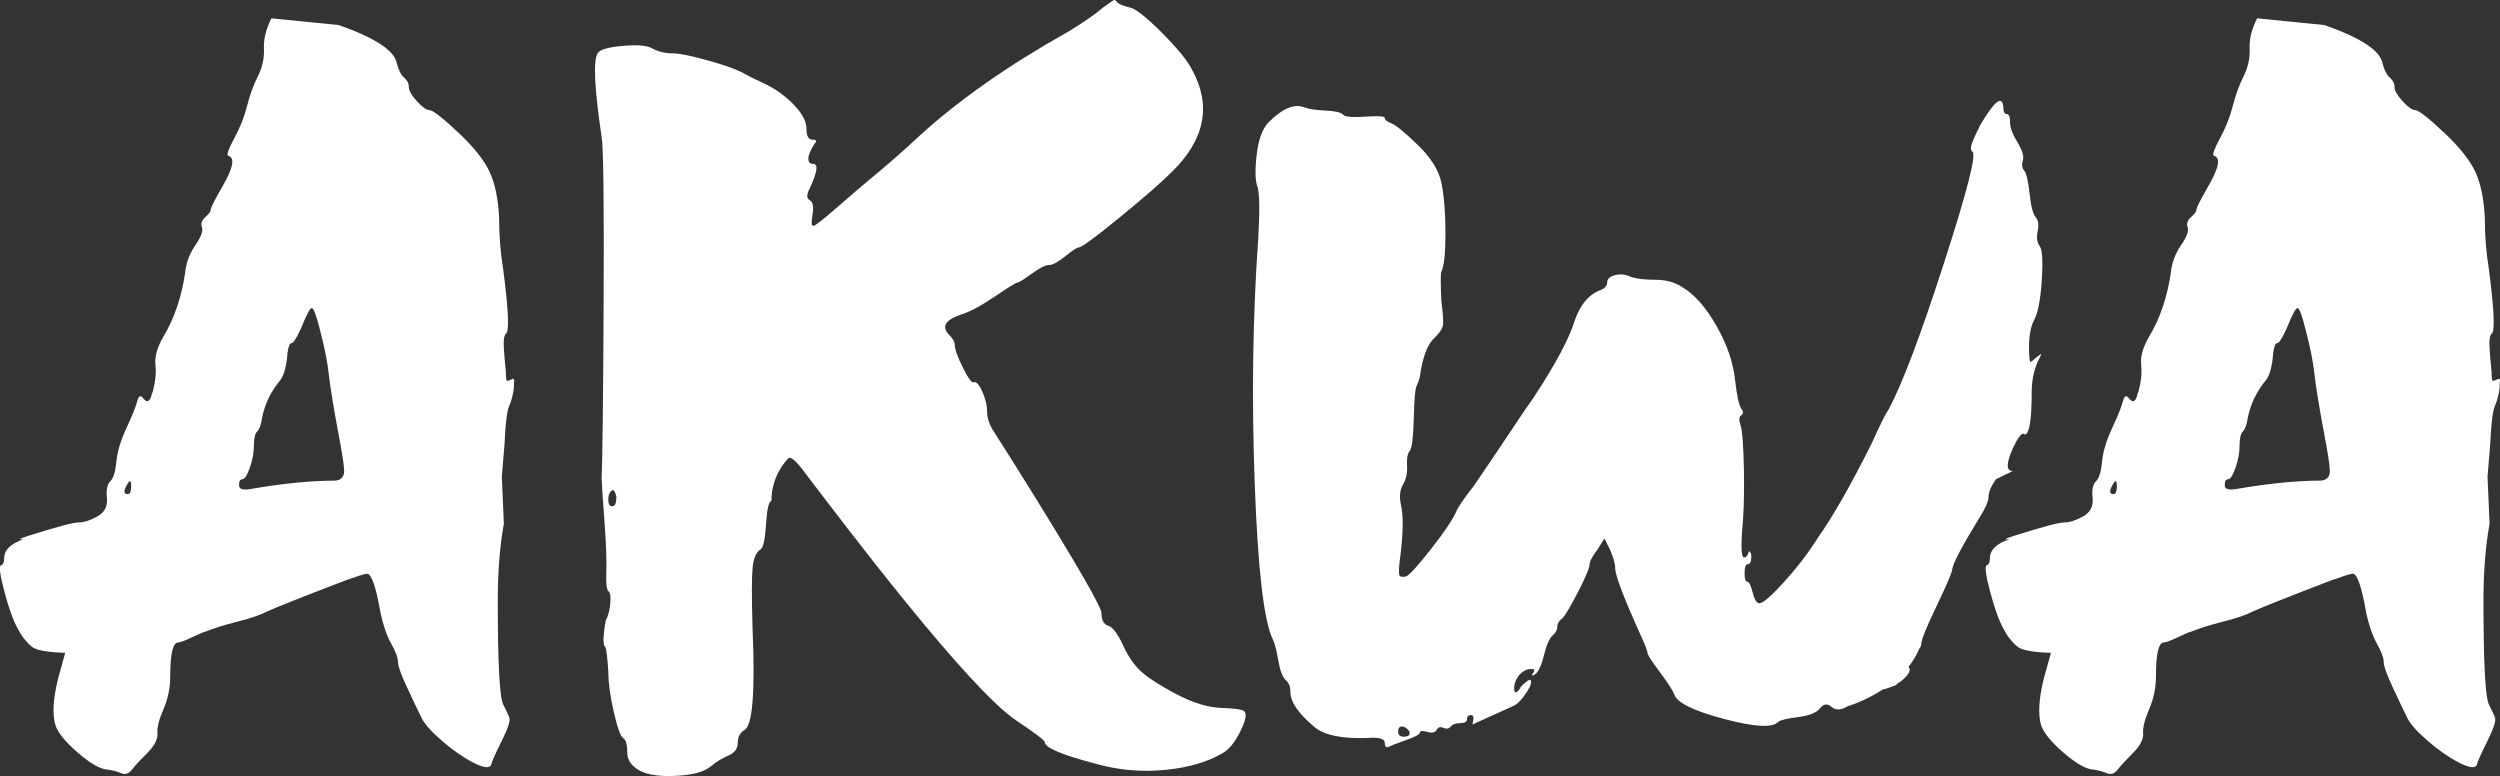
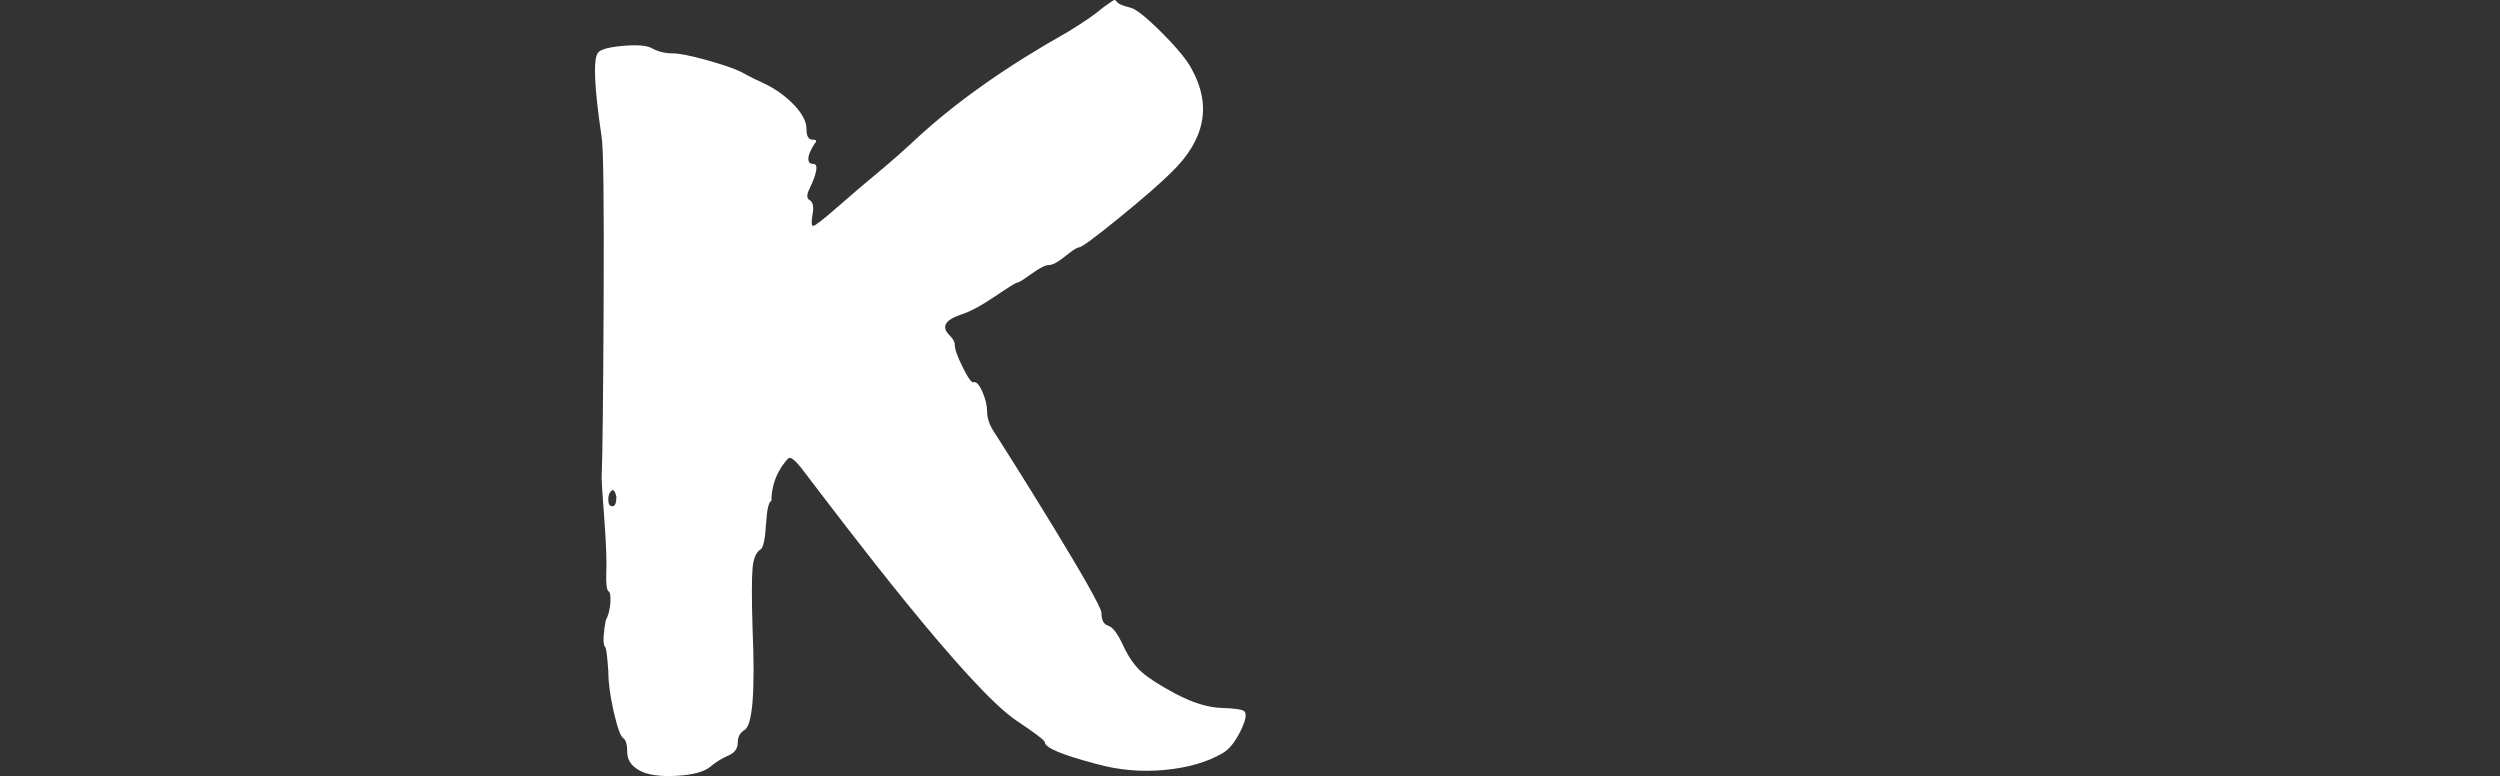
<svg xmlns="http://www.w3.org/2000/svg" height="30" viewBox="0 0 96.647 30" width="96.647">
  <rect x="0" y="0" width="96.647" height="30" fill="#333333" stroke="none" />
  <g fill="#fff">
    <path d="m29.821 19.362c-.104.035-.174.339-.208.912-.035.573-.104.895-.208.964-.174.104-.279.348-.312.729-.035.383-.035 1.164 0 2.345.104 2.432 0 3.734-.312 3.908-.174.104-.261.269-.261.495s-.122.391-.365.495-.469.243-.677.417c-.243.208-.686.33-1.329.365-.643.034-1.12-.035-1.433-.209-.312-.174-.468-.408-.468-.703s-.052-.477-.157-.547c-.104-.069-.226-.408-.365-1.016-.139-.607-.208-1.12-.208-1.537-.035-.521-.07-.834-.104-.938-.07-.069-.096-.217-.078-.443.017-.226.043-.425.078-.599.104-.208.165-.443.182-.703.017-.261-.009-.408-.078-.443-.07-.069-.096-.321-.078-.756.017-.434-.009-1.111-.078-2.032-.07-.92-.104-1.45-.104-1.589.034-.695.06-2.97.078-6.826.017-3.856-.009-5.974-.078-6.357-.278-1.875-.33-2.952-.156-3.23.069-.139.381-.235.937-.287.555-.052.938-.026 1.146.078.243.139.521.209.834.209.243 0 .677.087 1.302.26.626.174 1.077.33 1.355.469.243.139.555.296.938.469.417.209.782.478 1.095.808.312.331.468.634.468.912s.078.417.235.417.182.052.078.156c-.07.104-.131.217-.182.339-.052.122-.07.226-.052.312.017.087.078.13.182.13.208 0 .157.331-.156.99-.105.208-.096.348.026.417.121.07.156.252.104.547-.052.296-.044.443.026.443.069 0 .382-.243.938-.729.555-.486 1.085-.938 1.589-1.355s1.034-.886 1.59-1.407c1.528-1.389 3.438-2.726 5.731-4.012.626-.382 1.077-.694 1.355-.938.243-.173.382-.269.417-.287.034-.017.078.009.13.078.052.07.216.139.495.209.208.035.616.357 1.225.964.607.608.998 1.086 1.172 1.433.764 1.39.503 2.71-.782 3.96-.417.417-1.095 1.008-2.032 1.771-.938.765-1.459 1.146-1.563 1.146-.07 0-.243.113-.521.339-.279.226-.487.339-.625.339-.139 0-.365.113-.677.339-.313.226-.495.339-.547.339s-.348.182-.886.547c-.539.365-.982.599-1.329.703-.591.208-.73.469-.417.782.138.139.208.261.208.365 0 .174.104.469.312.886s.347.608.417.573c.104-.034.217.087.339.365.121.278.182.53.182.755 0 .227.069.461.208.704.764 1.181 4.214 6.674 4.214 7.091 0 .278.086.443.261.495.173.052.364.305.573.756.208.452.45.799.729 1.042.278.243.712.521 1.303.834.659.348 1.251.53 1.771.547.521.018.816.061.886.13.104.104.052.365-.156.782-.209.417-.435.695-.678.834-.59.348-1.337.565-2.24.651-.904.087-1.789.009-2.657-.235-1.321-.347-1.98-.625-1.98-.834 0-.069-.365-.347-1.094-.834-1.876-1.251-6.662-7.593-8.226-9.644-.312-.417-.513-.581-.599-.495-.087.087-.651.669-.651 1.641m-6.307-.053c0 .174.052.261.157.261s.156-.121.156-.365c-.035-.173-.087-.26-.156-.26-.104.07-.157.191-.157.365z" />
-     <path d="m19.765 14.673c-.07.035-.122.052-.157.052s-.052-.121-.052-.365c-.035-.312-.061-.616-.078-.912-.018-.295.008-.477.078-.547.138-.069.104-.903-.104-2.501-.104-.625-.157-1.285-.157-1.98-.035-.729-.157-1.32-.365-1.771s-.608-.955-1.198-1.511c-.626-.59-1.008-.886-1.146-.886-.104 0-.261-.112-.469-.339-.208-.226-.312-.408-.312-.547s-.061-.261-.182-.365c-.122-.104-.218-.295-.287-.573-.104-.486-.852-.972-2.24-1.459l-2.605-.261c-.208.417-.305.808-.287 1.173.017.365-.061.721-.235 1.068-.174.348-.312.729-.417 1.146-.104.417-.269.834-.495 1.251s-.305.643-.235.677c.278.07.191.487-.26 1.251-.279.487-.417.764-.417.834s-.07.165-.208.287c-.139.122-.182.252-.13.391s-.035.374-.261.703c-.226.331-.356.687-.391 1.068-.139.938-.417 1.754-.834 2.449-.243.417-.348.782-.312 1.094.034.313 0 .66-.104 1.042-.035.07-.052.122-.052.156-.07.243-.174.278-.313.104-.104-.138-.182-.104-.234.104-.052.209-.191.556-.417 1.042-.227.487-.357.921-.391 1.303-.035.382-.113.634-.235.756s-.165.339-.13.651c.034.313-.088.547-.365.704-.279.156-.521.235-.73.235s-.859.174-1.954.521c-.418.133-.358.151-.159.128-.508.163-.764.41-.764.742 0 .139-.034.226-.104.26-.104 0-.07.331.104.99.174.66.347 1.146.521 1.459.138.278.32.513.547.703.163.138.596.216 1.292.237l-.161.587-.104.365c-.208.834-.243 1.459-.104 1.876.104.278.373.608.808.99.434.383.789.607 1.068.677.277.034.495.086.651.156.157.069.295.026.417-.13.121-.156.32-.373.599-.651.277-.278.408-.529.391-.755-.018-.226.06-.538.234-.938.174-.399.261-.825.261-1.276 0-.868.104-1.303.312-1.303.07 0 .235-.06.496-.182.26-.121.417-.19.468-.208.052-.017.2-.069.443-.157.243-.086.573-.182.99-.287.417-.104.764-.225 1.042-.365.382-.173 1.389-.573 3.022-1.198.486-.173.764-.26.834-.26.173 0 .347.504.521 1.511.105.487.243.886.417 1.198.173.312.26.547.26.703s.121.495.365 1.016c.243.521.417.886.521 1.094.104.243.364.547.782.912.417.365.825.651 1.224.86s.634.242.704.104c.034-.138.173-.451.417-.938.243-.486.339-.79.287-.912-.052-.121-.13-.287-.234-.495-.139-.278-.209-1.615-.209-4.012 0-1.111.078-2.101.235-2.97l-.078-1.824.104-1.251c.034-.799.096-1.294.182-1.485.086-.19.147-.425.182-.704v-.156c.034-.173 0-.226-.104-.156zm-14.824 4.429c-.087 0-.13-.034-.13-.104 0-.069.043-.173.13-.313.086-.138.13-.104.13.104s-.044.313-.13.313zm8.051-.522c-.938 0-2.015.104-3.231.312-.348.07-.521.026-.521-.13s.043-.235.13-.235c.086 0 .182-.147.287-.443.104-.295.157-.581.157-.86s.043-.46.13-.547c.086-.087.147-.252.182-.495.104-.555.347-1.059.729-1.511.139-.208.226-.555.261-1.042.034-.242.086-.365.157-.365.069 0 .19-.191.365-.573.208-.521.346-.782.417-.782.069 0 .173.278.312.834.174.66.287 1.224.339 1.693s.165 1.172.338 2.11c.174.904.261 1.459.261 1.667s-.104.331-.312.365z" />
-     <path d="m96.53 14.673c-.07.035-.122.052-.157.052s-.052-.121-.052-.365c-.035-.312-.061-.616-.078-.912-.018-.295.008-.477.078-.547.138-.069.104-.903-.104-2.501-.104-.625-.157-1.285-.157-1.98-.035-.729-.157-1.32-.365-1.771s-.608-.955-1.198-1.511c-.626-.59-1.008-.886-1.146-.886-.104 0-.261-.112-.469-.339-.208-.226-.312-.408-.312-.547s-.061-.261-.182-.365c-.122-.104-.218-.295-.287-.573-.104-.486-.852-.972-2.24-1.459l-2.605-.261c-.208.417-.305.808-.287 1.173.017.365-.061.721-.235 1.068-.174.348-.312.729-.417 1.146-.104.417-.269.834-.495 1.251s-.305.643-.235.677c.278.07.191.487-.26 1.251-.279.487-.417.764-.417.834s-.07.165-.208.287c-.139.122-.182.252-.13.391s-.035.374-.261.703c-.226.331-.356.687-.391 1.068-.139.938-.417 1.754-.834 2.449-.243.417-.348.782-.312 1.094.034.313 0 .66-.104 1.042-.035.07-.052.122-.052.156-.07.243-.174.278-.313.104-.104-.138-.182-.104-.234.104-.052.209-.191.556-.417 1.042-.227.487-.357.921-.391 1.303-.035.382-.113.634-.235.756s-.165.339-.13.651c.034.313-.088.547-.365.704-.279.156-.521.235-.73.235s-.859.174-1.954.521c-.418.133-.358.151-.159.128-.508.163-.764.41-.764.742 0 .139-.034.226-.104.26-.104 0-.07.331.104.99.174.66.347 1.146.521 1.459.138.278.32.513.547.703.163.138.596.216 1.292.237l-.161.587-.104.365c-.208.834-.243 1.459-.104 1.876.104.278.373.608.808.99.434.383.789.607 1.068.677.277.034.495.086.651.156.157.069.295.026.417-.13.121-.156.32-.373.599-.651.277-.278.408-.529.391-.755-.018-.226.06-.538.234-.938.174-.399.261-.825.261-1.276 0-.868.104-1.303.312-1.303.07 0 .235-.06.496-.182.26-.121.417-.19.468-.208.052-.017.2-.069.443-.157.243-.086.573-.182.99-.287.417-.104.764-.225 1.042-.365.382-.173 1.389-.573 3.022-1.198.486-.173.764-.26.834-.26.173 0 .347.504.521 1.511.105.487.243.886.417 1.198.173.312.26.547.26.703s.121.495.365 1.016c.243.521.417.886.521 1.094.104.243.364.547.782.912.417.365.825.651 1.224.86s.634.242.704.104c.034-.138.173-.451.417-.938.243-.486.339-.79.287-.912-.052-.121-.13-.287-.234-.495-.139-.278-.209-1.615-.209-4.012 0-1.111.078-2.101.235-2.97l-.078-1.824.104-1.251c.034-.799.096-1.294.182-1.485.086-.19.147-.425.182-.704v-.156c.034-.173 0-.226-.104-.156zm-14.824 4.429c-.087 0-.13-.034-.13-.104 0-.069.043-.173.13-.313.086-.138.13-.104.13.104s-.044.313-.13.313zm8.051-.522c-.938 0-2.015.104-3.231.312-.348.07-.521.026-.521-.13s.043-.235.13-.235c.086 0 .182-.147.287-.443.104-.295.157-.581.157-.86s.043-.46.13-.547c.086-.087.147-.252.182-.495.104-.555.347-1.059.729-1.511.139-.208.226-.555.261-1.042.034-.242.086-.365.157-.365.069 0 .19-.191.365-.573.208-.521.346-.782.417-.782.069 0 .173.278.312.834.174.66.287 1.224.339 1.693s.165 1.172.338 2.11c.174.904.261 1.459.261 1.667s-.104.331-.312.365z" />
-     <path d="m78.93 10.843c.052-.747.026-1.19-.078-1.329-.104-.138-.13-.33-.078-.573.052-.242.027-.425-.078-.547-.105-.121-.182-.425-.235-.912-.052-.486-.122-.782-.208-.886-.087-.104-.104-.235-.052-.391s-.018-.391-.208-.703c-.191-.313-.287-.573-.287-.782s-.044-.313-.13-.313c-.087 0-.13-.086-.13-.26-.035-.486-.331-.261-.886.677-.104.208-.191.391-.26.547-.07.156-.104.27-.104.339 0 .07.017.122.052.156.174.07-.191 1.503-1.094 4.299-.904 2.796-1.615 4.681-2.136 5.653-.104.139-.331.591-.677 1.355-.799 1.598-1.494 2.814-2.084 3.647-.348.556-.774 1.112-1.276 1.667-.504.556-.826.834-.964.834-.104 0-.192-.138-.261-.417-.07-.278-.139-.417-.208-.417-.07 0-.104-.112-.104-.339s.043-.339.13-.339c.086 0 .131-.104.131-.312 0-.069-.018-.121-.052-.157 0-.034-.018-.034-.052 0-.035.139-.096.209-.182.209-.088 0-.113-.313-.078-.938.069-.659.095-1.467.078-2.423-.018-.955-.061-1.537-.131-1.745-.07-.209-.061-.339.027-.391.086-.052.086-.139 0-.261-.088-.121-.166-.477-.235-1.068-.07-.695-.312-1.407-.729-2.136s-.869-1.233-1.355-1.511c-.278-.173-.608-.26-.99-.26s-.695-.034-.938-.104c-.208-.104-.417-.13-.625-.078s-.312.148-.312.287-.104.243-.312.313c-.417.174-.73.556-.938 1.146-.208.695-.748 1.703-1.615 3.022-.174.243-.33.469-.469.677-.833 1.251-1.442 2.154-1.824 2.709-.382.487-.608.817-.677.99-.139.312-.46.79-.964 1.433s-.825.999-.964 1.068c-.139.035-.226.026-.26-.026-.035-.052-.035-.235 0-.547.138-1.007.156-1.736.052-2.189-.07-.312-.044-.573.078-.782.121-.208.173-.451.157-.729-.018-.278.017-.469.104-.573.086-.104.138-.521.156-1.251.017-.729.052-1.146.104-1.251.052-.104.096-.225.131-.365.104-.764.295-1.268.573-1.511.173-.173.277-.321.312-.443.034-.121.017-.443-.052-.964-.034-.694-.034-1.076 0-1.146.104-.209.157-.704.157-1.485s-.052-1.433-.157-1.954c-.104-.486-.409-.972-.912-1.459-.504-.486-.843-.764-1.016-.834-.174-.069-.26-.139-.26-.209 0-.069-.253-.086-.756-.052-.504.035-.791.009-.86-.078-.07-.087-.296-.139-.677-.157-.383-.017-.66-.06-.834-.13-.383-.139-.833.052-1.355.573-.243.243-.399.66-.469 1.251s-.061 1.008.027 1.25c.086.243.095.938.026 2.084-.208 2.953-.253 6.088-.13 9.405.121 3.317.356 5.324.703 6.018.069.139.138.409.208.807.069.4.165.651.287.756.121.104.182.26.182.469 0 .382.312.834.938 1.355.381.312 1.059.452 2.032.417.45-.034.677.026.677.182s.052.208.156.156.33-.138.677-.26c.347-.121.521-.217.521-.287 0-.069.095-.078.287-.026.19.052.312.026.364-.078s.139-.13.261-.078c.121.052.217.035.287-.052.069-.086.19-.13.365-.13.173 0 .261-.052.261-.157s.052-.156.156-.156.121.122.052.365l1.615-.73c.139-.069.295-.234.469-.495.174-.26.226-.425.157-.495-.035-.034-.157.052-.365.26-.035.07-.07.122-.104.157-.104.104-.157.07-.157-.104 0-.173.07-.347.209-.521.173-.173.346-.243.521-.209.069 0 .069.052 0 .157-.035.035-.044.061-.026.078.017.018.043.009.078-.026.138-.069.26-.313.364-.73s.217-.677.339-.782c.121-.104.182-.217.182-.339 0-.121.069-.235.208-.339.104-.104.304-.443.599-1.016s.443-.929.443-1.068c0-.104.104-.295.312-.573l.261-.417.208.417c.138.313.208.556.208.729 0 .279.33 1.146.99 2.605.174.383.261.608.261.677 0 .07.157.313.469.729.312.417.503.713.573.886.104.312.746.625 1.928.938 1.18.313 1.875.348 2.084.104.104-.069.365-.13.782-.182s.695-.165.834-.339c.139-.173.287-.191.443-.052s.365.13.625-.026c0 0 .669-.195 1.375-.658.002.001.003.006.006.006.034 0 .19-.052.468-.156.07-.069.139-.121.209-.156.317-.26.405-.443.292-.559.169-.211.312-.451.423-.714.041-.044.067-.095.067-.159 0-.156.199-.651.599-1.485.399-.834.599-1.303.599-1.407.034-.242.382-.903 1.042-1.98.243-.382.365-.659.365-.834s.095-.399.287-.677l.651-.313c-.278 0-.26-.33.052-.99.034-.034.052-.069.052-.104.174-.313.295-.417.365-.313.174-.034.261-.59.261-1.667 0-.382.069-.747.208-1.094.104-.208.157-.33.157-.365l-.208.157c-.105.104-.174.156-.209.156-.034-.034-.052-.226-.052-.573 0-.451.069-.808.208-1.068.139-.261.234-.764.287-1.511zm-24.672 17.637c-.139 0-.208-.069-.208-.208 0-.104.034-.165.104-.182.069-.017.147.009.235.078.086.07.121.139.104.208-.018.07-.096.104-.235.104z" />
  </g>
</svg>